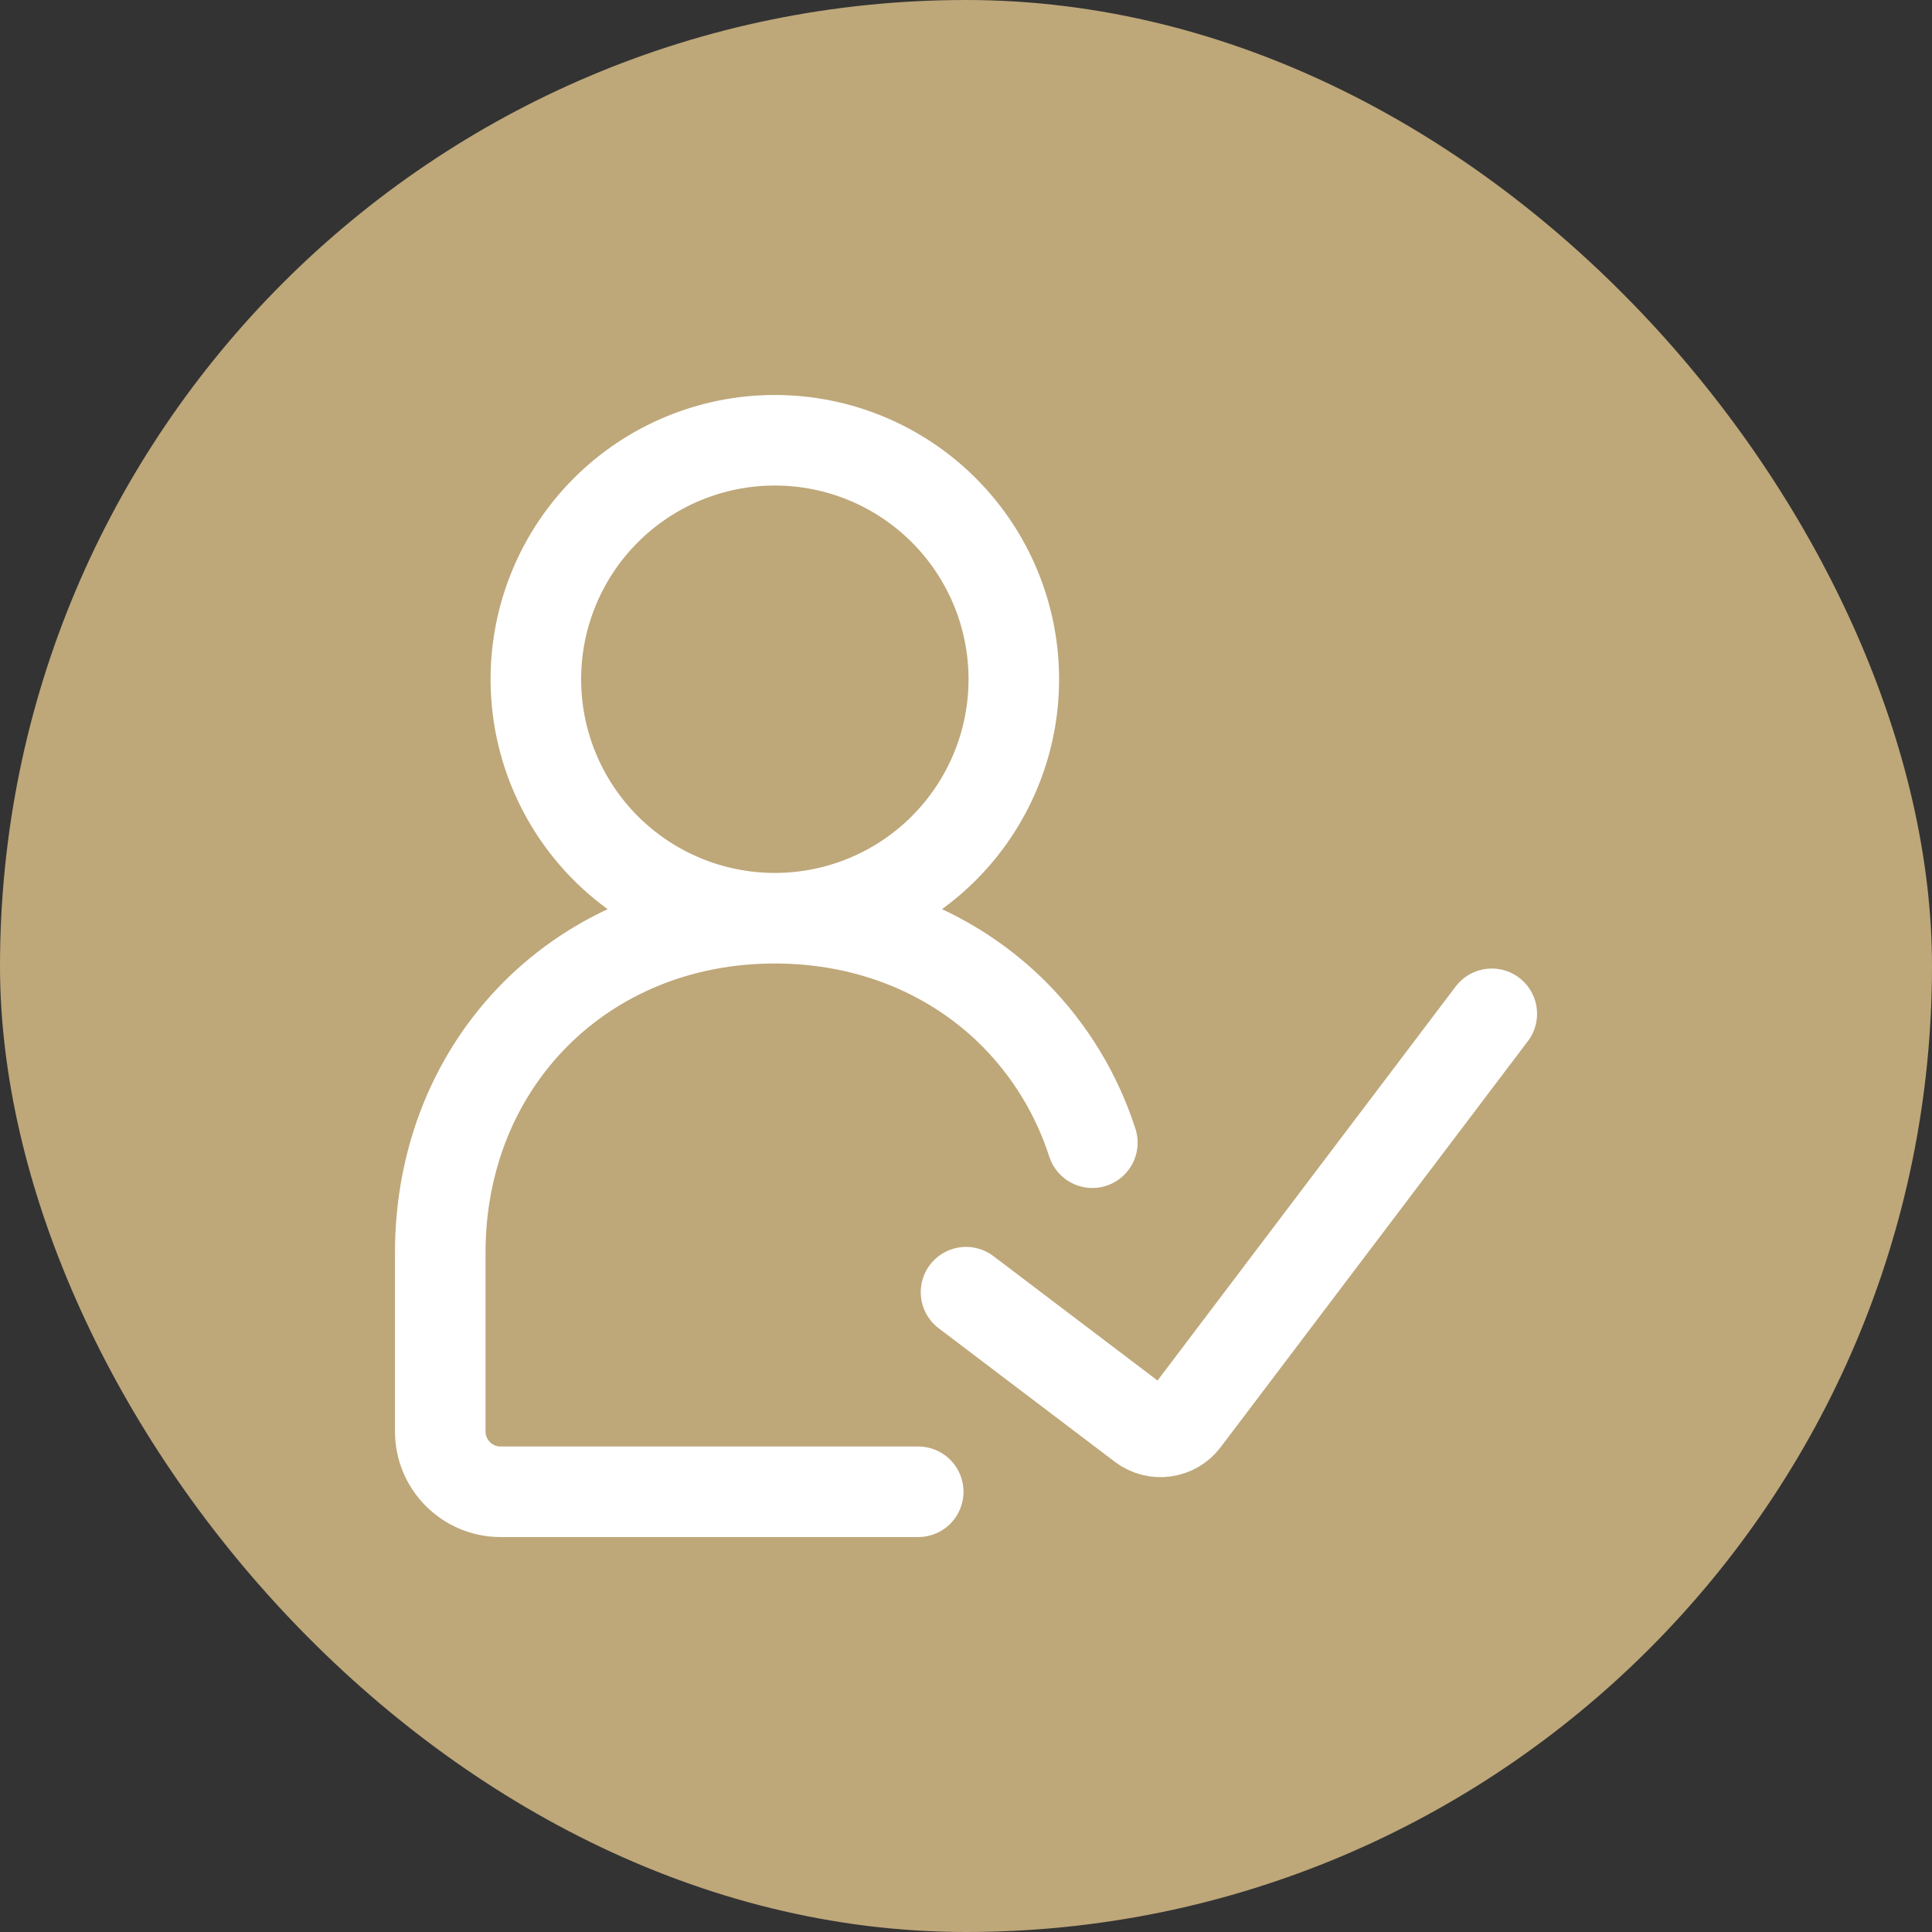
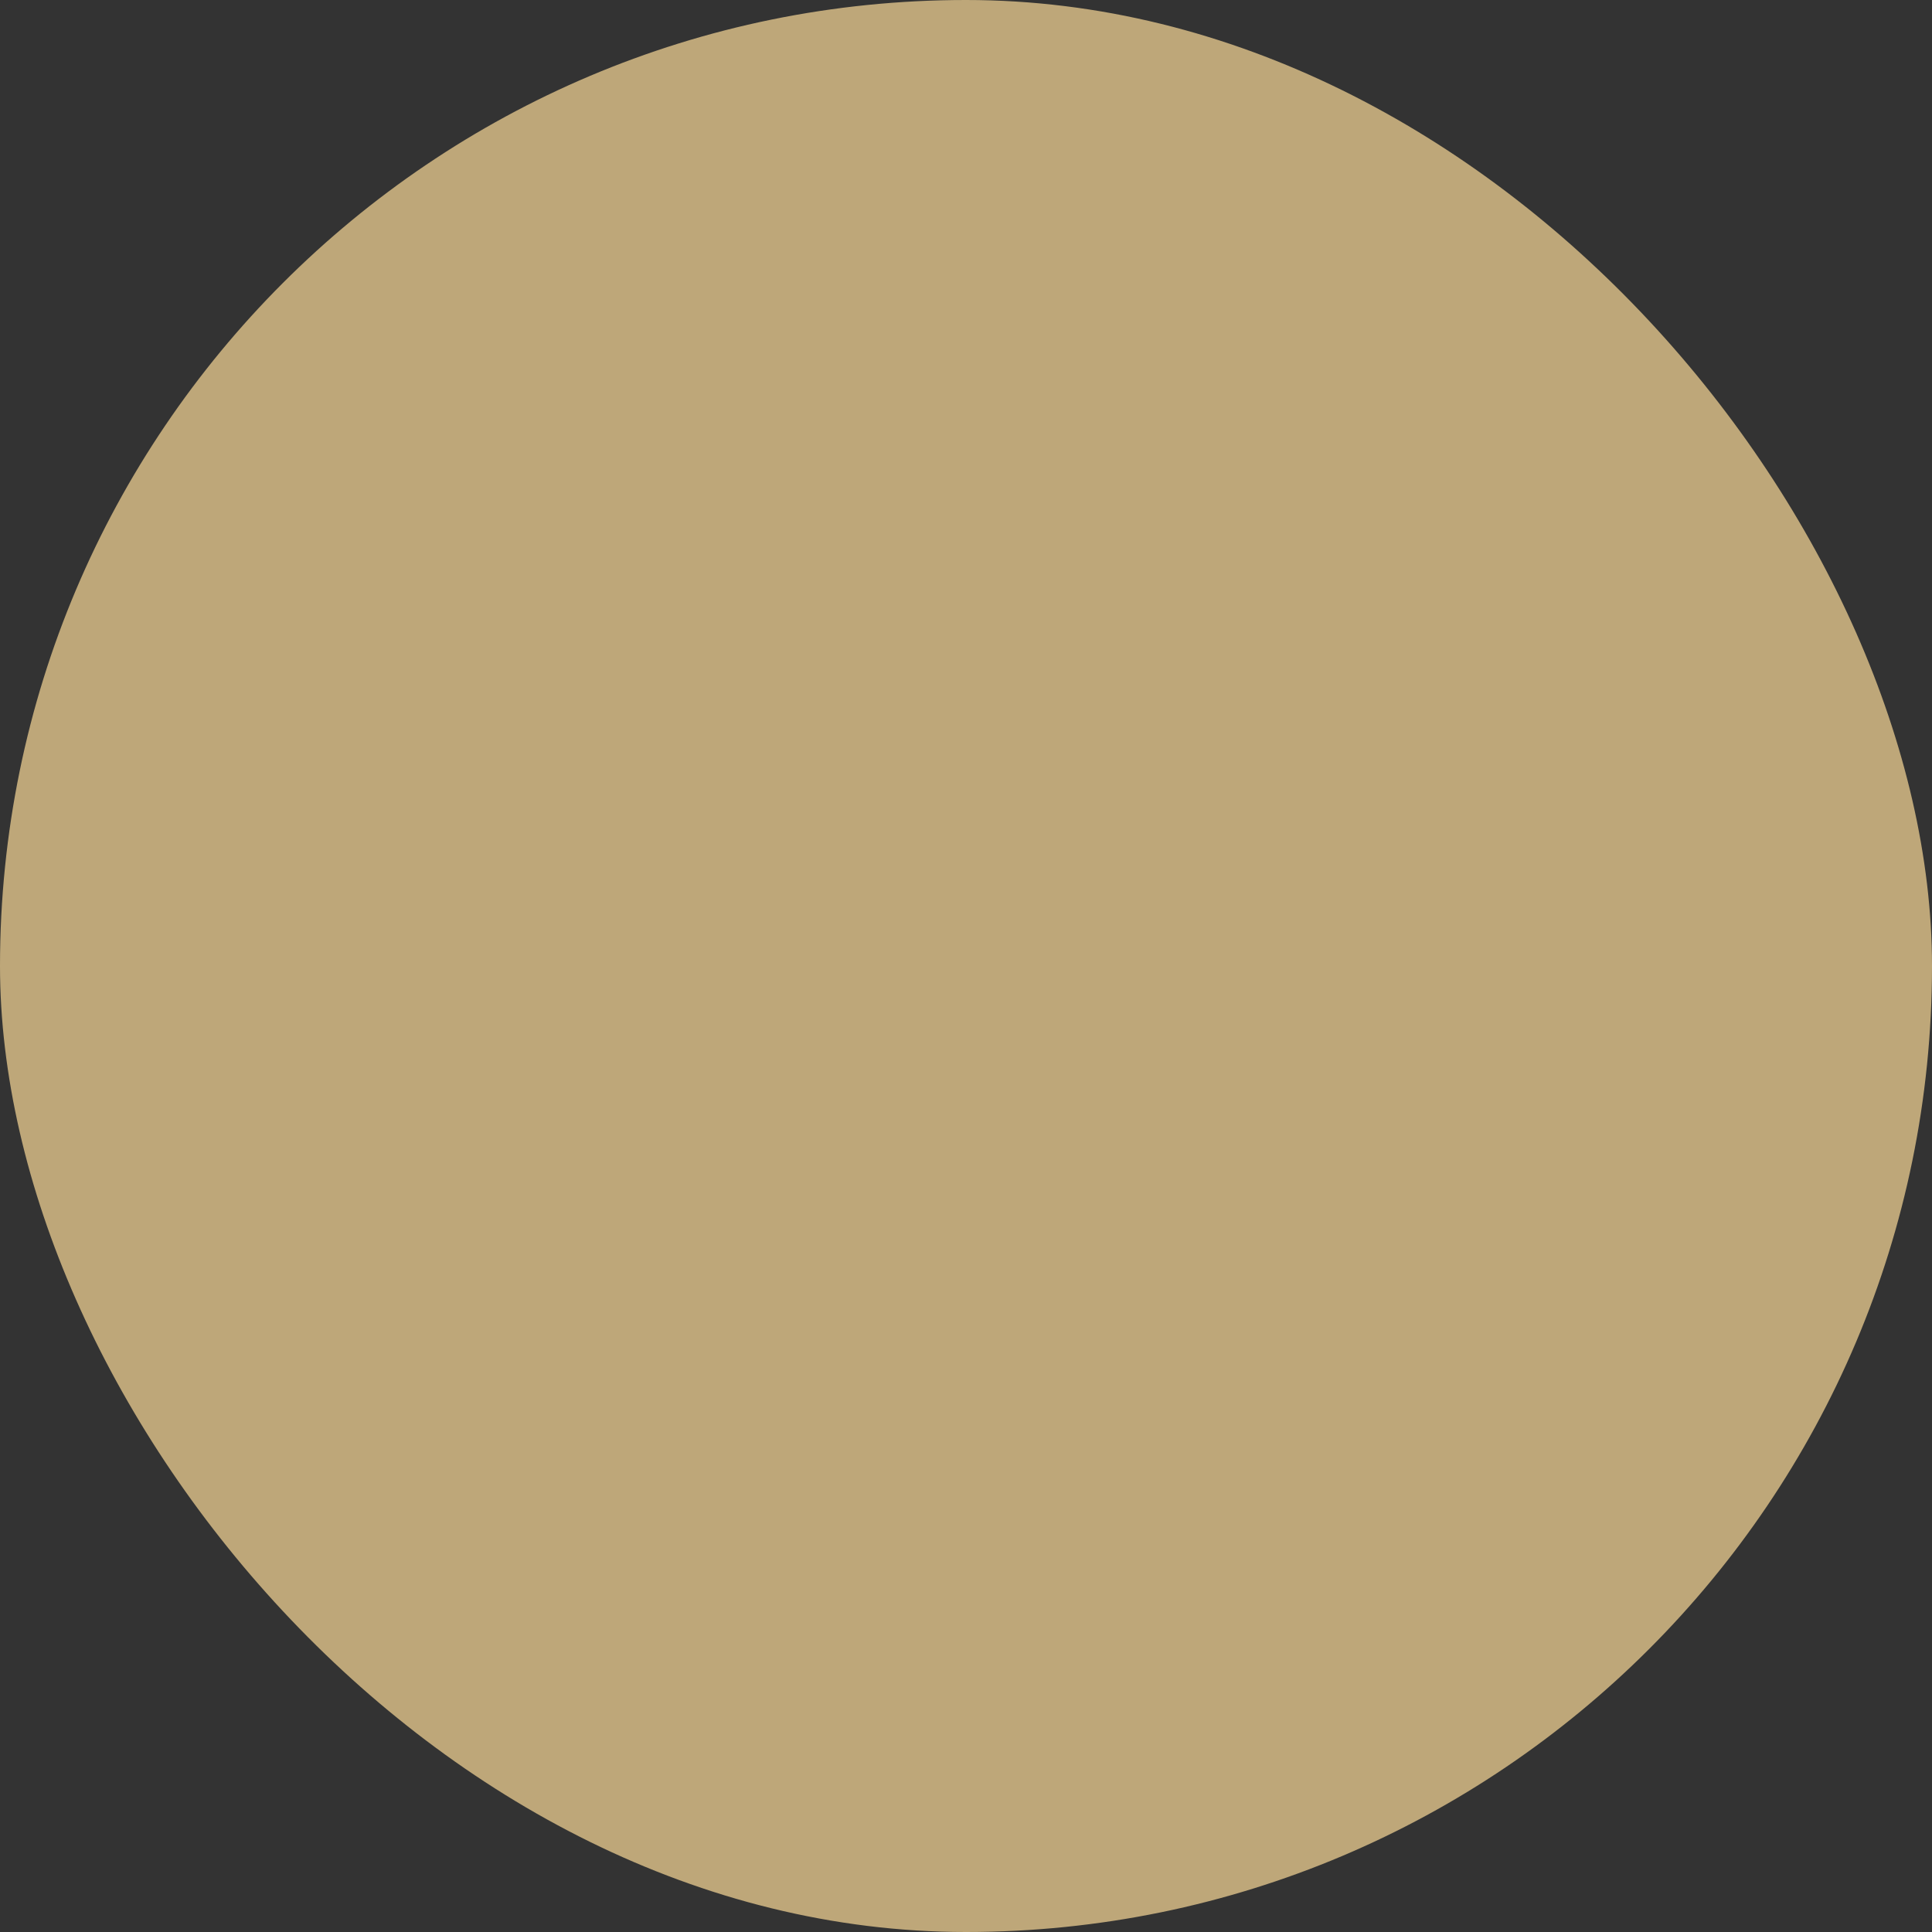
<svg xmlns="http://www.w3.org/2000/svg" width="64" height="64" viewBox="0 0 64 64" fill="none">
  <rect x="0" y="0" width="64" height="64" fill="#333333" stroke="none" />
  <rect width="64" height="64" rx="32" fill="#BEA779" />
  <g clip-path="url(#clip0_624_2685)">
-     <path d="M25.667 30.417C27.767 30.417 29.781 29.583 31.265 28.099C32.75 26.614 33.584 24.6 33.584 22.501C33.584 20.401 32.75 18.387 31.265 16.903C29.781 15.418 27.767 14.584 25.667 14.584C23.568 14.584 21.554 15.418 20.069 16.903C18.585 18.387 17.751 20.401 17.751 22.501C17.751 24.6 18.585 26.614 20.069 28.099C21.554 29.583 23.568 30.417 25.667 30.417ZM25.667 30.417C28.855 30.417 31.64 31.621 33.62 33.62C34.795 34.811 35.673 36.261 36.185 37.853M25.667 30.417C19.334 30.417 14.584 35.167 14.584 41.501V47.417C14.584 48.522 15.479 49.417 16.584 49.417H30.417M32.001 42.805L37.837 47.229C38.278 47.563 38.905 47.477 39.239 47.036L49.417 33.584" stroke="white" stroke-width="3" stroke-linecap="round" />
-   </g>
+     </g>
  <defs>
    <clipPath id="clip0_624_2685">
-       <rect width="38" height="38" fill="white" transform="translate(13 13)" />
-     </clipPath>
+       </clipPath>
  </defs>
</svg>